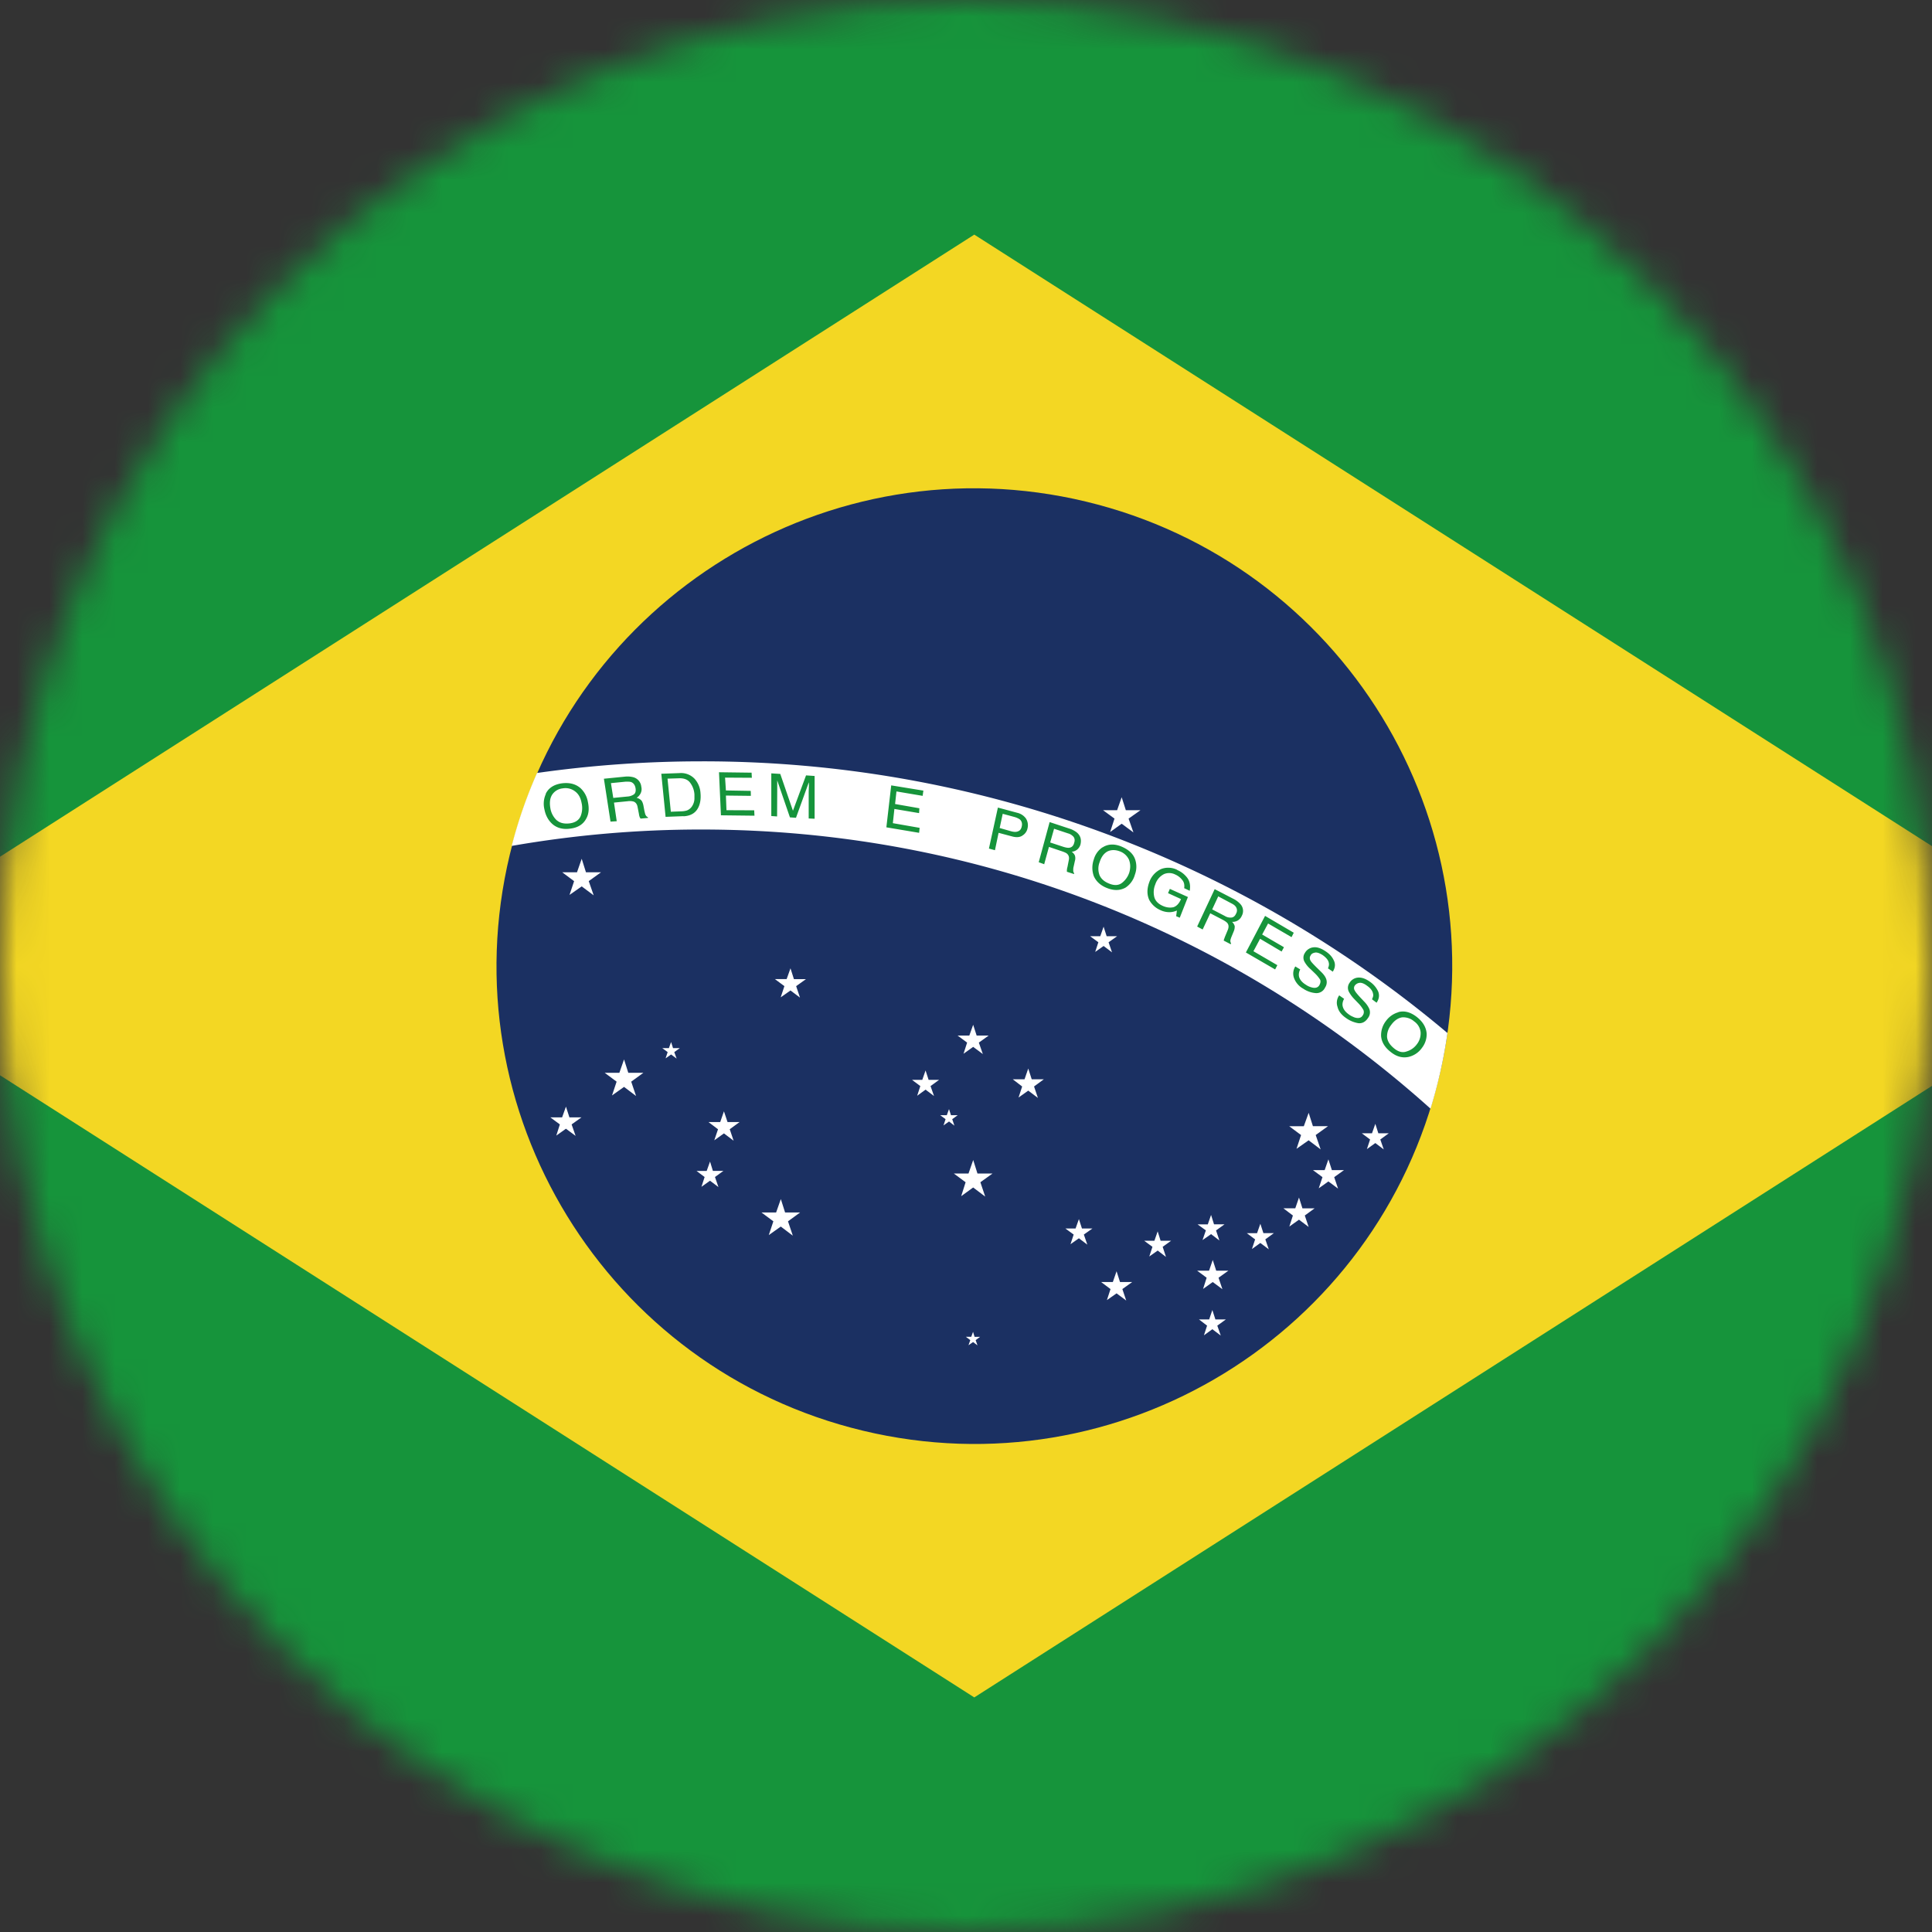
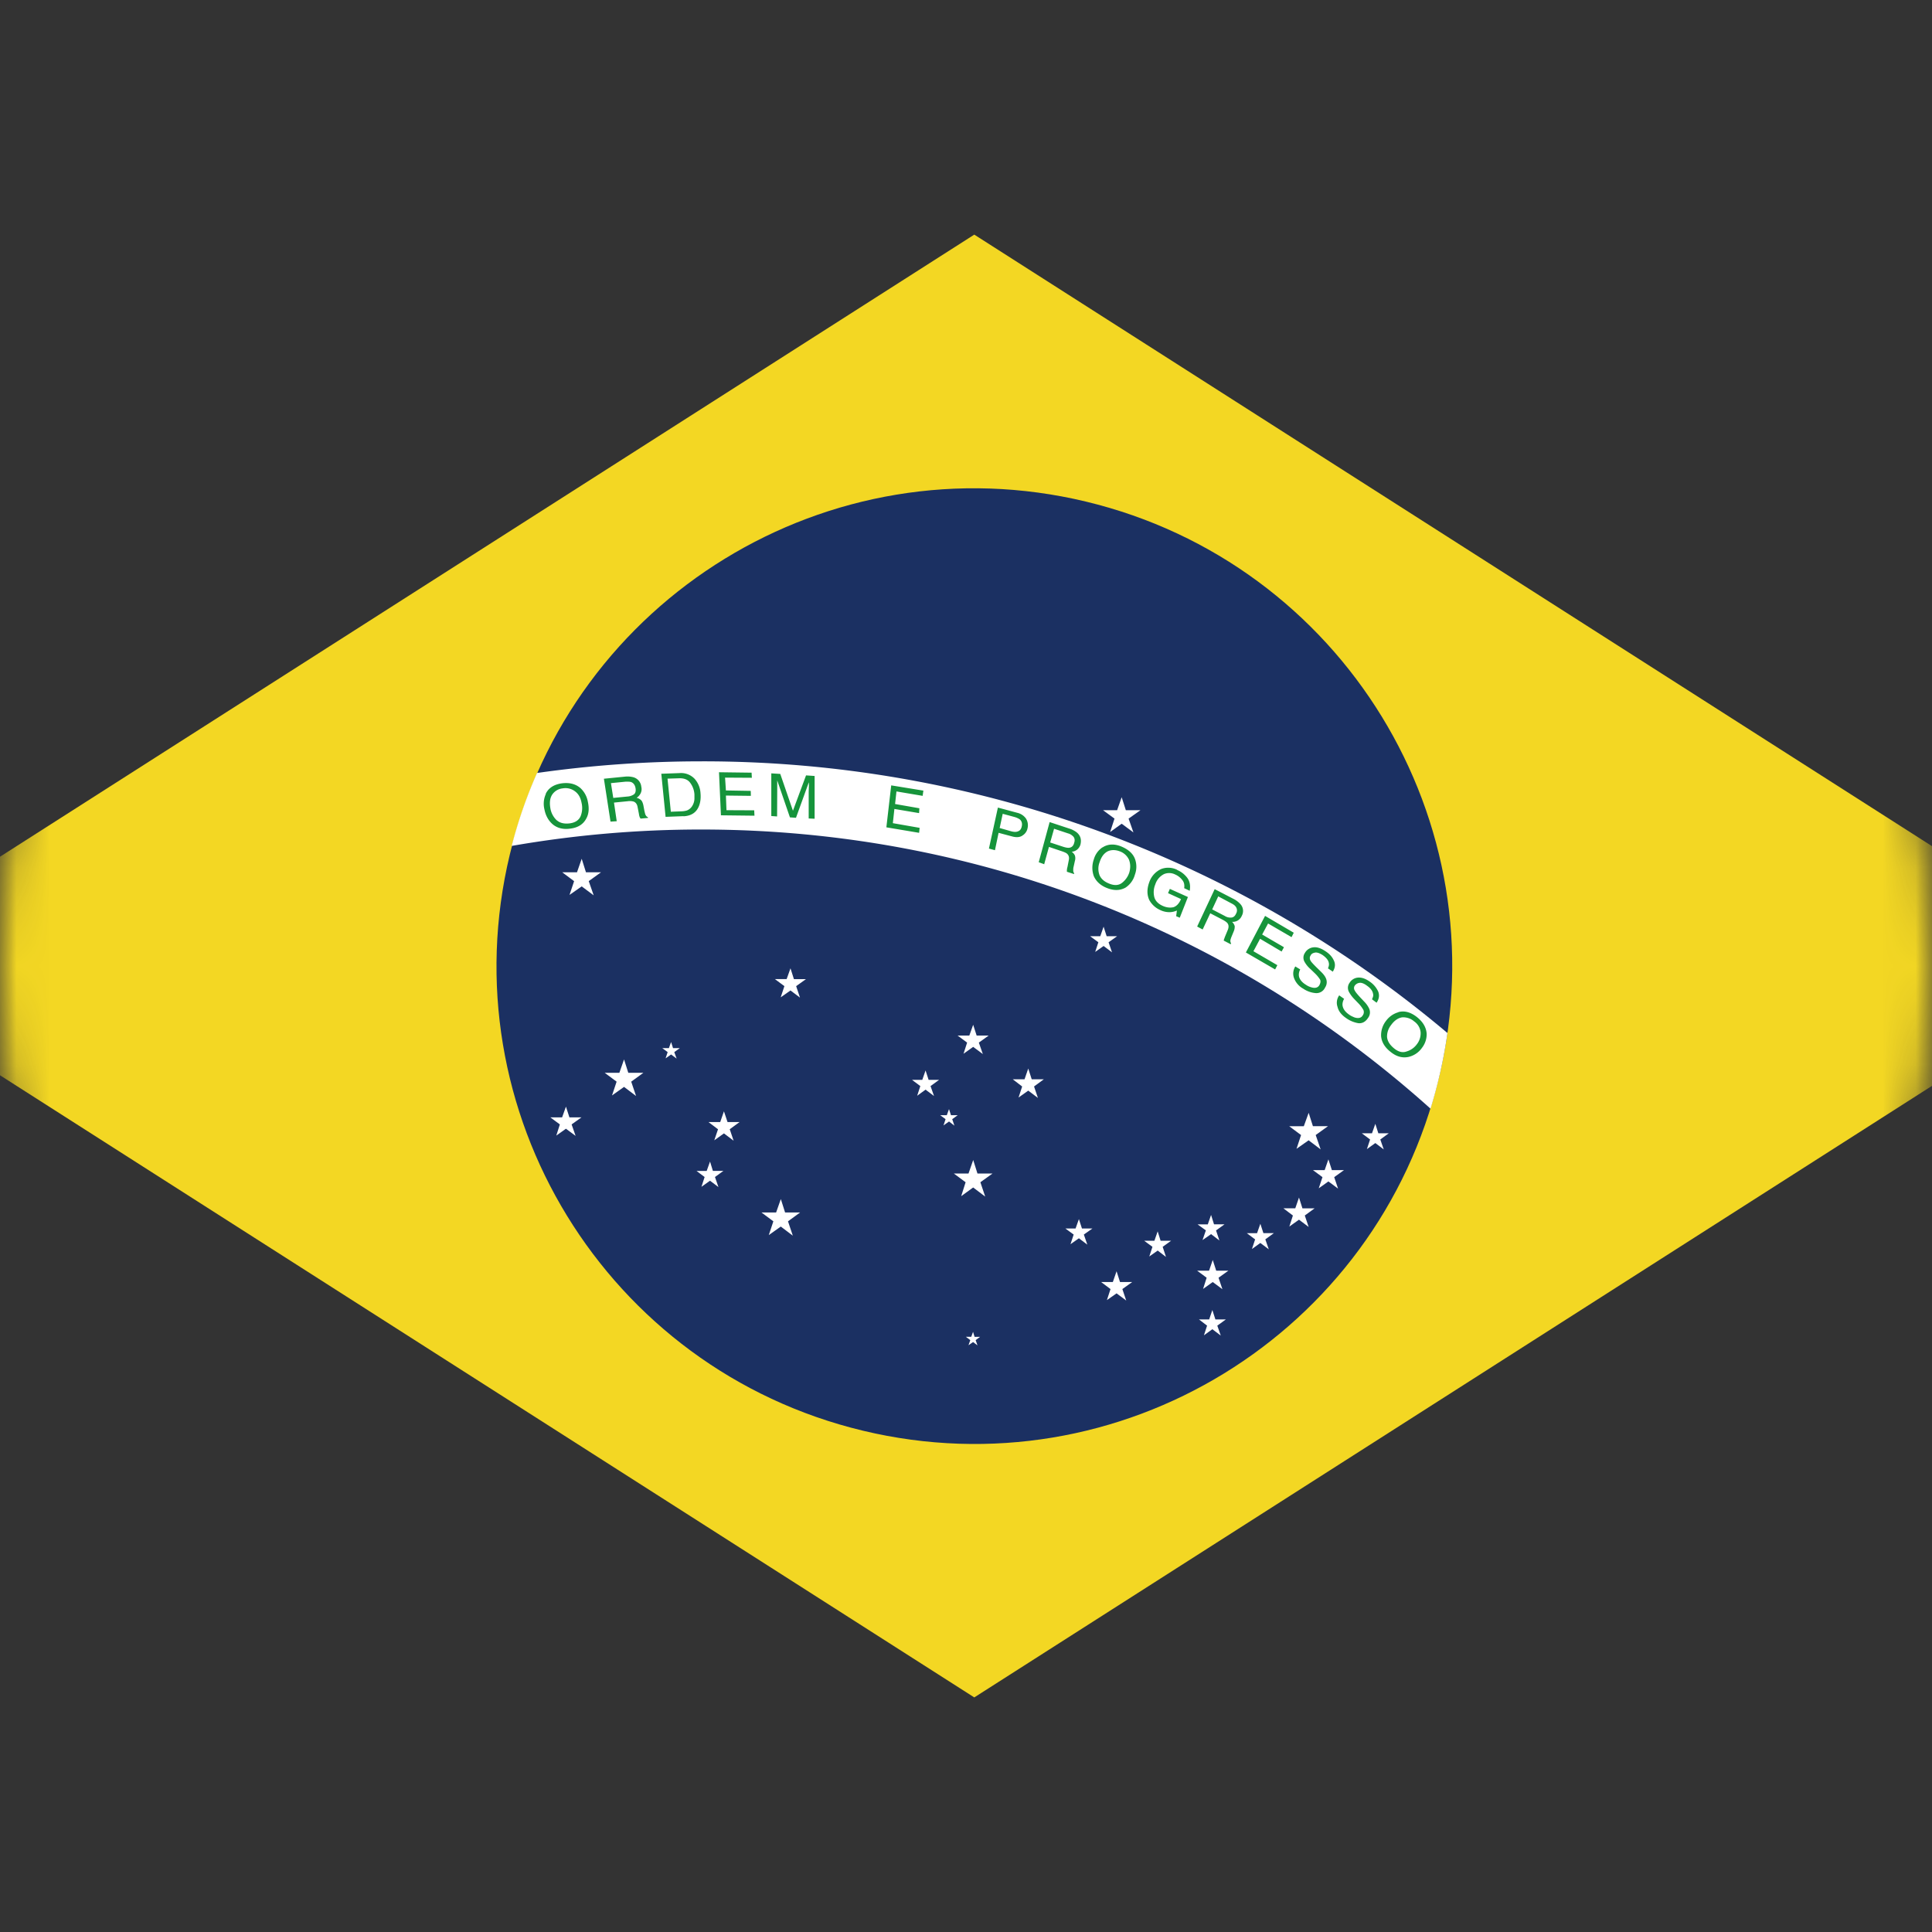
<svg xmlns="http://www.w3.org/2000/svg" width="59" height="59" fill="none">
  <rect width="100%" height="100%" fill="#333333" stroke="none" />
  <mask id="a" style="mask-type:alpha" maskUnits="userSpaceOnUse" x="0" y="0" width="59" height="59">
    <circle cx="29.5" cy="29.5" r="29.5" fill="#D9D9D9" />
  </mask>
  <g mask="url(#a)">
-     <path d="M71.896 0H-12.39v59h84.286V0z" fill="#16943B" />
    <path d="M-5.226 29.5l34.979 22.336L64.732 29.5 29.753 7.165-5.226 29.5z" fill="#F3D723" />
    <path d="M43.943 32.907c1.88-7.835-2.949-15.71-10.784-17.59-7.836-1.88-15.711 2.948-17.591 10.783-1.88 7.836 2.948 15.711 10.784 17.591 7.835 1.88 15.711-2.948 17.59-10.784z" fill="#1B3062" />
    <path d="M16.402 23.6a14.405 14.405 0 00-.776 2.233 33.578 33.578 0 015.79-.501c8.56 0 16.365 3.224 22.27 8.525a14.93 14.93 0 00.517-2.31 35.277 35.277 0 00-22.782-8.297c-1.703 0-3.375.122-5.01.354l-.01-.004z" fill="#fff" />
    <path d="M16.672 24.24a.722.722 0 00-.046.477c.038.198.13.354.261.463.148.118.329.156.544.122.227-.03.383-.135.472-.303.08-.143.093-.312.05-.51a.747.747 0 00-.227-.422c-.152-.13-.342-.177-.586-.143-.232.038-.392.143-.476.32m.341.81a.654.654 0 01-.194-.35c-.034-.181-.02-.325.05-.434a.435.435 0 01.321-.194.478.478 0 01.375.088c.11.08.173.194.203.354a.678.678 0 01-.026.4c-.05.123-.16.199-.32.224-.177.025-.312-.008-.405-.088m1.825.026l-.084-.57.421-.042a.437.437 0 01.173.009c.063.02.11.075.126.164l.042.215a.416.416 0 00.026.105c.008.013.017.03.025.038l.228-.021-.009-.025c-.03-.009-.055-.038-.072-.076-.012-.03-.017-.06-.03-.11l-.033-.177c-.017-.076-.042-.13-.071-.156a.318.318 0 00-.135-.071.335.335 0 00.122-.135.288.288 0 00.021-.202.333.333 0 00-.244-.291.715.715 0 00-.262-.017l-.636.063.202 1.31.186-.012h.004zm-.181-1.164l.459-.046c.059 0 .118 0 .16.012.076.03.118.093.135.181.017.089 0 .156-.046.194a.393.393 0 01-.203.068l-.43.042-.071-.451h-.004zm2.221 1.012c.236-.013.396-.114.476-.325.042-.114.055-.24.042-.383a.717.717 0 00-.181-.438.572.572 0 00-.46-.173l-.556.02.131 1.316.552-.021-.004.004zm-.48-1.15l.328-.01c.152-.008.266.03.341.119a.66.66 0 01.144.375v.135a.444.444 0 01-.064.21.331.331 0 01-.168.144.636.636 0 01-.156.025l-.333.013-.101-1.012h.008zm1.563-.195l.059 1.315 1.024.012-.008-.164-.847-.004-.017-.447.762.009-.004-.152-.758-.013-.026-.392.818.005-.008-.156-.995-.013zm1.597 1.332v-1.298l.274.017.387 1.125.4-1.08.262.018v1.306l-.181-.008v-.776c0-.02 0-.067.004-.13 0-.06.008-.122 0-.198l-.392 1.083-.185-.013-.388-1.13v.335l-.004.767-.177-.013v-.004zm3.514.35l1 .168.016-.152-.818-.143.047-.434.754.127.009-.148-.742-.13.042-.384.8.135.022-.16-.982-.16-.148 1.28zm3.317.695l.11-.527.413.11c.135.038.248.025.32-.03.08-.05.135-.13.152-.223a.385.385 0 00-.05-.295.451.451 0 00-.262-.173l-.594-.16-.274 1.252.185.05v-.004zm.704-.573c-.055.025-.127.021-.207 0l-.354-.101.093-.434.358.097a.57.57 0 01.16.071c.06.047.085.127.064.215-.017.085-.055.13-.114.152zm.797 1.011l.147-.535.4.135c.072.025.131.05.156.076.05.046.068.11.05.194l-.041.21a.404.404 0 00-.017.101v.043l.22.071v-.03c-.018-.02-.026-.046-.026-.092 0-.025 0-.063.012-.105l.038-.173a.282.282 0 000-.169.29.29 0 00-.097-.113.305.305 0 00.169-.068.306.306 0 00.101-.164c.03-.143 0-.257-.11-.354a.722.722 0 00-.235-.122l-.599-.198-.333 1.226.173.063-.008.004zm.299-1.091l.43.143a.32.32 0 01.139.076c.059.046.08.122.05.21-.017.076-.059.127-.114.144-.054.021-.126.008-.21-.017l-.409-.135.118-.417-.004-.004zm1.483.569a.656.656 0 00-.265.37.756.756 0 000 .51c.071.16.206.287.404.363.21.084.396.08.565-.013a.69.69 0 00.286-.396.69.69 0 00.009-.46c-.06-.18-.207-.31-.434-.404-.215-.084-.405-.071-.565.034m-.097.826a.549.549 0 01.009-.375c.054-.169.135-.274.248-.333.11-.05.232-.05.367 0a.49.49 0 01.282.257c.047.122.05.249.009.392a.66.66 0 01-.224.316c-.1.076-.227.084-.379.025-.164-.063-.265-.155-.312-.278m2.377-.143a.755.755 0 01.278.202c.106.118.135.261.106.434l-.169-.08c.013-.093 0-.177-.055-.244a.542.542 0 00-.219-.173.405.405 0 00-.341-.013.529.529 0 00-.266.312.618.618 0 00-.033.384c.03.122.122.215.265.278.114.05.223.059.32.038.097-.03.177-.118.232-.249l-.396-.181.055-.13.552.248-.249.632-.11-.046.022-.173a.58.58 0 01-.207.05.647.647 0 01-.307-.067.705.705 0 01-.333-.312c-.072-.164-.068-.346.008-.548a.682.682 0 01.363-.392.612.612 0 01.484.026m.78 1.82l.231-.493.38.198c.063.034.11.064.143.101.042.055.046.119.017.199l-.08.193c-.021.047-.03.085-.038.097 0 .017-.013.034-.009.047l.211.11.013-.026c-.021-.03-.025-.059-.021-.101a.693.693 0 01.033-.101l.068-.165a.36.36 0 00.03-.16.292.292 0 00-.08-.13.307.307 0 00.176-.043.312.312 0 00.123-.147.308.308 0 00-.051-.358.72.72 0 00-.21-.156l-.57-.295-.535 1.142.164.088h.005zm.472-1.011l.404.215c.06.03.101.059.127.093a.19.19 0 01.017.219c-.034.08-.085.118-.148.122a.323.323 0 01-.198-.05l-.384-.199.182-.392v-.008zm.847 1.715l.893.518.068-.13-.73-.426.203-.38.657.389.072-.131-.666-.388.181-.337.717.417.067-.135-.876-.514-.586 1.117zm1.508.426l.152.092a.326.326 0 00-.042.182c.008.105.084.206.215.286a.528.528 0 00.173.08c.118.034.198.005.24-.071.034-.064.042-.118.021-.165a.998.998 0 00-.156-.19l-.139-.134a.821.821 0 01-.177-.215.256.256 0 01.008-.278.339.339 0 01.25-.169c.109-.017.23.021.366.11.126.08.21.168.265.286.055.11.047.224-.03.346l-.147-.101c.026-.063.038-.114.026-.165-.013-.084-.08-.164-.194-.244-.089-.055-.169-.084-.228-.072-.063.013-.11.034-.135.089-.034.05-.03.105 0 .16.021.038.08.101.177.198l.143.14c.068.066.118.13.144.189a.29.29 0 01-.021.29.29.29 0 01-.295.17.797.797 0 01-.375-.136.612.612 0 01-.279-.324.4.4 0 01.043-.358m1.344.893l.143.101a.35.35 0 00-.05.181c.008.106.067.207.202.3.055.042.118.067.169.088.113.034.198.017.244-.059a.17.17 0 00.025-.169.961.961 0 00-.143-.193l-.139-.144a.996.996 0 01-.164-.223.26.26 0 01.025-.274.33.33 0 01.257-.156c.114-.008.232.034.363.127a.737.737 0 01.252.299c.042.11.03.227-.05.341l-.14-.105c.03-.06.047-.114.034-.16-.012-.089-.071-.173-.185-.253-.089-.068-.169-.097-.228-.089a.213.213 0 00-.143.08.133.133 0 000 .16c.013.034.072.106.165.207l.139.147a.732.732 0 01.13.19.279.279 0 01-.034.29c-.075.115-.177.174-.303.157a.894.894 0 01-.367-.156c-.147-.101-.231-.215-.26-.341a.383.383 0 01.054-.355m1.804.519a.706.706 0 00-.375.261.707.707 0 00-.152.476c.017.177.114.337.287.472.181.148.362.194.548.156a.69.69 0 00.413-.278.677.677 0 00.143-.43c-.013-.19-.11-.362-.303-.514-.186-.143-.371-.198-.561-.147m-.346.75c0-.127.038-.245.123-.354.1-.14.219-.22.341-.236a.506.506 0 01.362.122.467.467 0 01.199.329.54.54 0 01-.114.37.592.592 0 01-.312.22c-.122.046-.249.017-.384-.093s-.206-.228-.215-.354" fill="#16943B" />
    <path d="M34.115 24.742h-.43l.35.257-.134.41.353-.254.359.266-.148-.422.363-.257h-.447l-.127-.396-.139.396zM33.6 28.59h-.31l.252.185-.097.295.257-.181.257.194-.105-.308.261-.185h-.32l-.093-.291-.101.29zm-5.436 4.387h-.312l.253.19-.096.295.256-.186.258.194-.106-.303.261-.19h-.32l-.093-.287-.1.287zm8.72 4.413h-.312l.253.184-.102.296.262-.182.253.194-.102-.307.258-.186h-.32l-.09-.287-.1.287zm1.504.269h-.312l.253.19-.097.294.257-.185.257.194-.105-.304.261-.19h-.32l-.093-.286-.101.287zm3.511-3.051h-.312l.253.19-.097.294.257-.185.257.194-.105-.303.26-.19h-.32L42 34.32l-.101.287zm-6.646 3.282h-.312l.253.186-.097.295.257-.181.253.194-.101-.308.257-.185h-.32l-.09-.287-.1.287zm1.673 2.403h-.312l.248.19-.096.295.257-.186.257.194-.106-.303.262-.19h-.32l-.093-.287-.097.287zm-4.08-2.777h-.311l.253.185-.097.295.257-.181.257.194-.106-.308.262-.185h-.32l-.093-.287-.102.287zm-11.265-1.758h-.311l.248.186-.097.299.262-.186.257.194-.106-.307.257-.186h-.32l-.088-.286-.102.286zm2.441-5.858h-.358l.29.215-.113.342.299-.21.29.218-.117-.35.299-.214h-.367l-.105-.33-.118.33zm-6.857 4.223h-.358l.29.215-.109.341.295-.21.295.219-.122-.35.3-.215h-.367l-.106-.329-.118.33zm4.829.143h-.358l.291.22-.114.337.295-.211.295.223-.118-.35.3-.219h-.367l-.11-.328-.114.328zm7.607-2.642h-.358l.291.215-.11.341.295-.21.295.219-.122-.35.3-.215h-.367l-.106-.329-.118.33zm1.686 1.336h-.358l.286.22-.11.336.296-.21.295.223-.118-.35.299-.219h-.37l-.106-.329-.114.33zm9.166 2.773h-.358l.291.215-.114.341.295-.21.295.219-.118-.35.3-.215h-.371l-.106-.329-.114.329zm-.898 1.167h-.362l.29.22-.109.337.295-.21.295.222-.118-.35.3-.218h-.372l-.105-.33-.114.33zm-2.633 1.905h-.363l.29.215-.109.342.295-.211.295.219-.118-.35.3-.215h-.371l-.106-.328-.113.328zm-2.938.346h-.358l.287.215-.11.337.295-.206.295.219-.118-.35.3-.215h-.372l-.105-.329-.114.329zm-4.324 1.673h-.164l.135.101-.055.156.14-.097.134.101-.055-.16.135-.1h-.168l-.047-.153-.055.152zm-.746-6.768h-.202l.164.122-.063.19.169-.119.164.127-.067-.198.168-.122h-.206l-.06-.186-.067.186zm-8.487-2.048h-.202l.164.122-.063.19.168-.118.169.126-.072-.198.169-.122h-.207l-.059-.186-.067.186zm-2.807-5.369h-.45l.362.27-.14.42.372-.26.366.273-.151-.434.375-.27h-.46l-.13-.412-.144.413zm1.294 6.123h-.447l.363.27-.14.421.367-.261.367.278-.148-.438.371-.27h-.46l-.13-.409-.143.409zm4.787 4.265h-.447l.363.27-.14.421.367-.261.367.278-.147-.438.37-.27h-.459l-.13-.409-.144.409zm5.875-1.189h-.447l.359.266-.135.425.366-.265.367.278-.147-.438.37-.266h-.459l-.13-.413-.144.413zm10.24-1.445h-.446l.362.27-.139.42.37-.26.367.278-.151-.439.375-.27h-.46l-.13-.408-.148.409z" fill="#fff" />
  </g>
</svg>